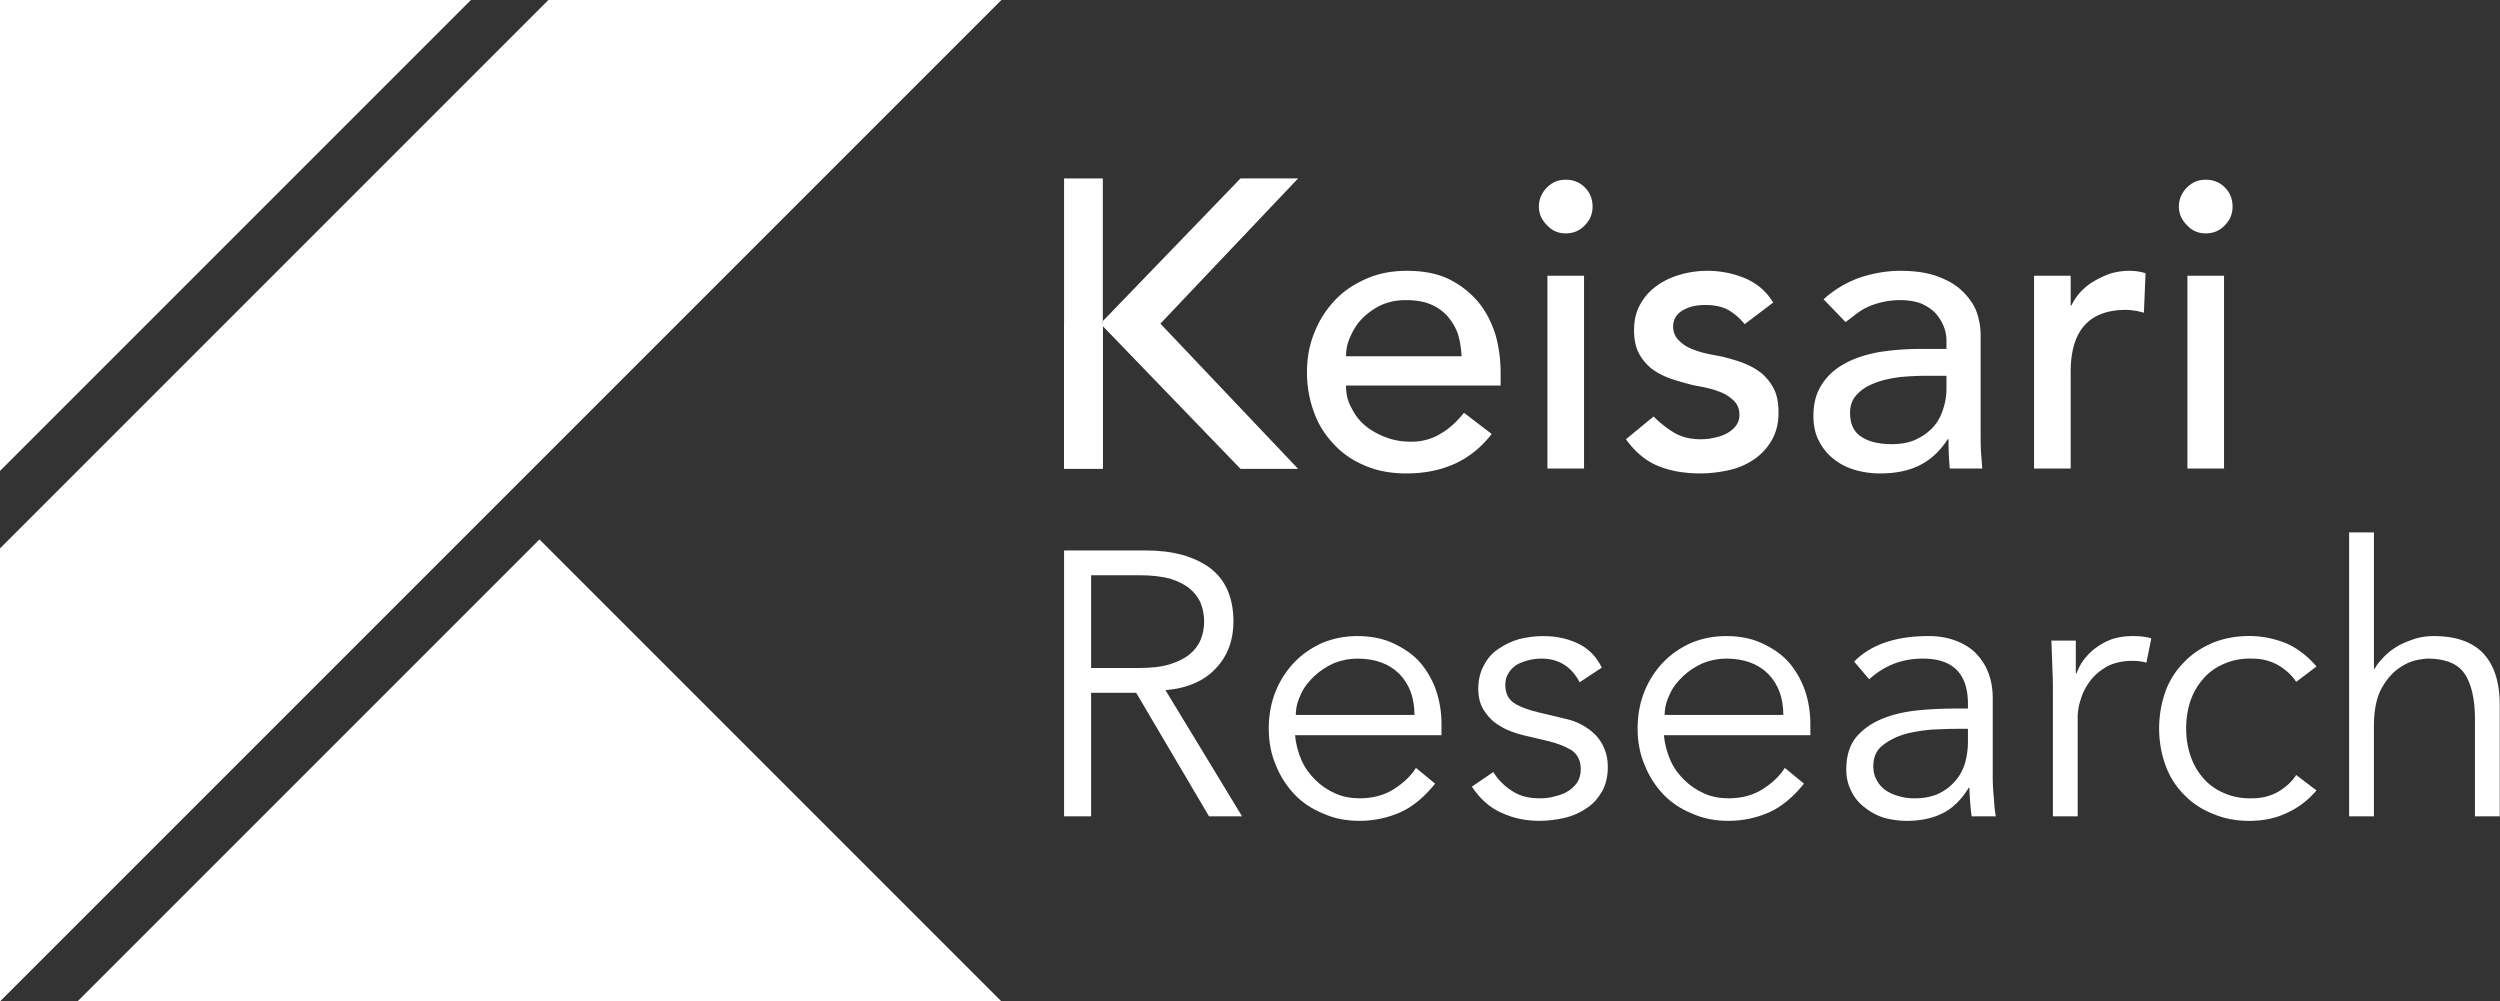
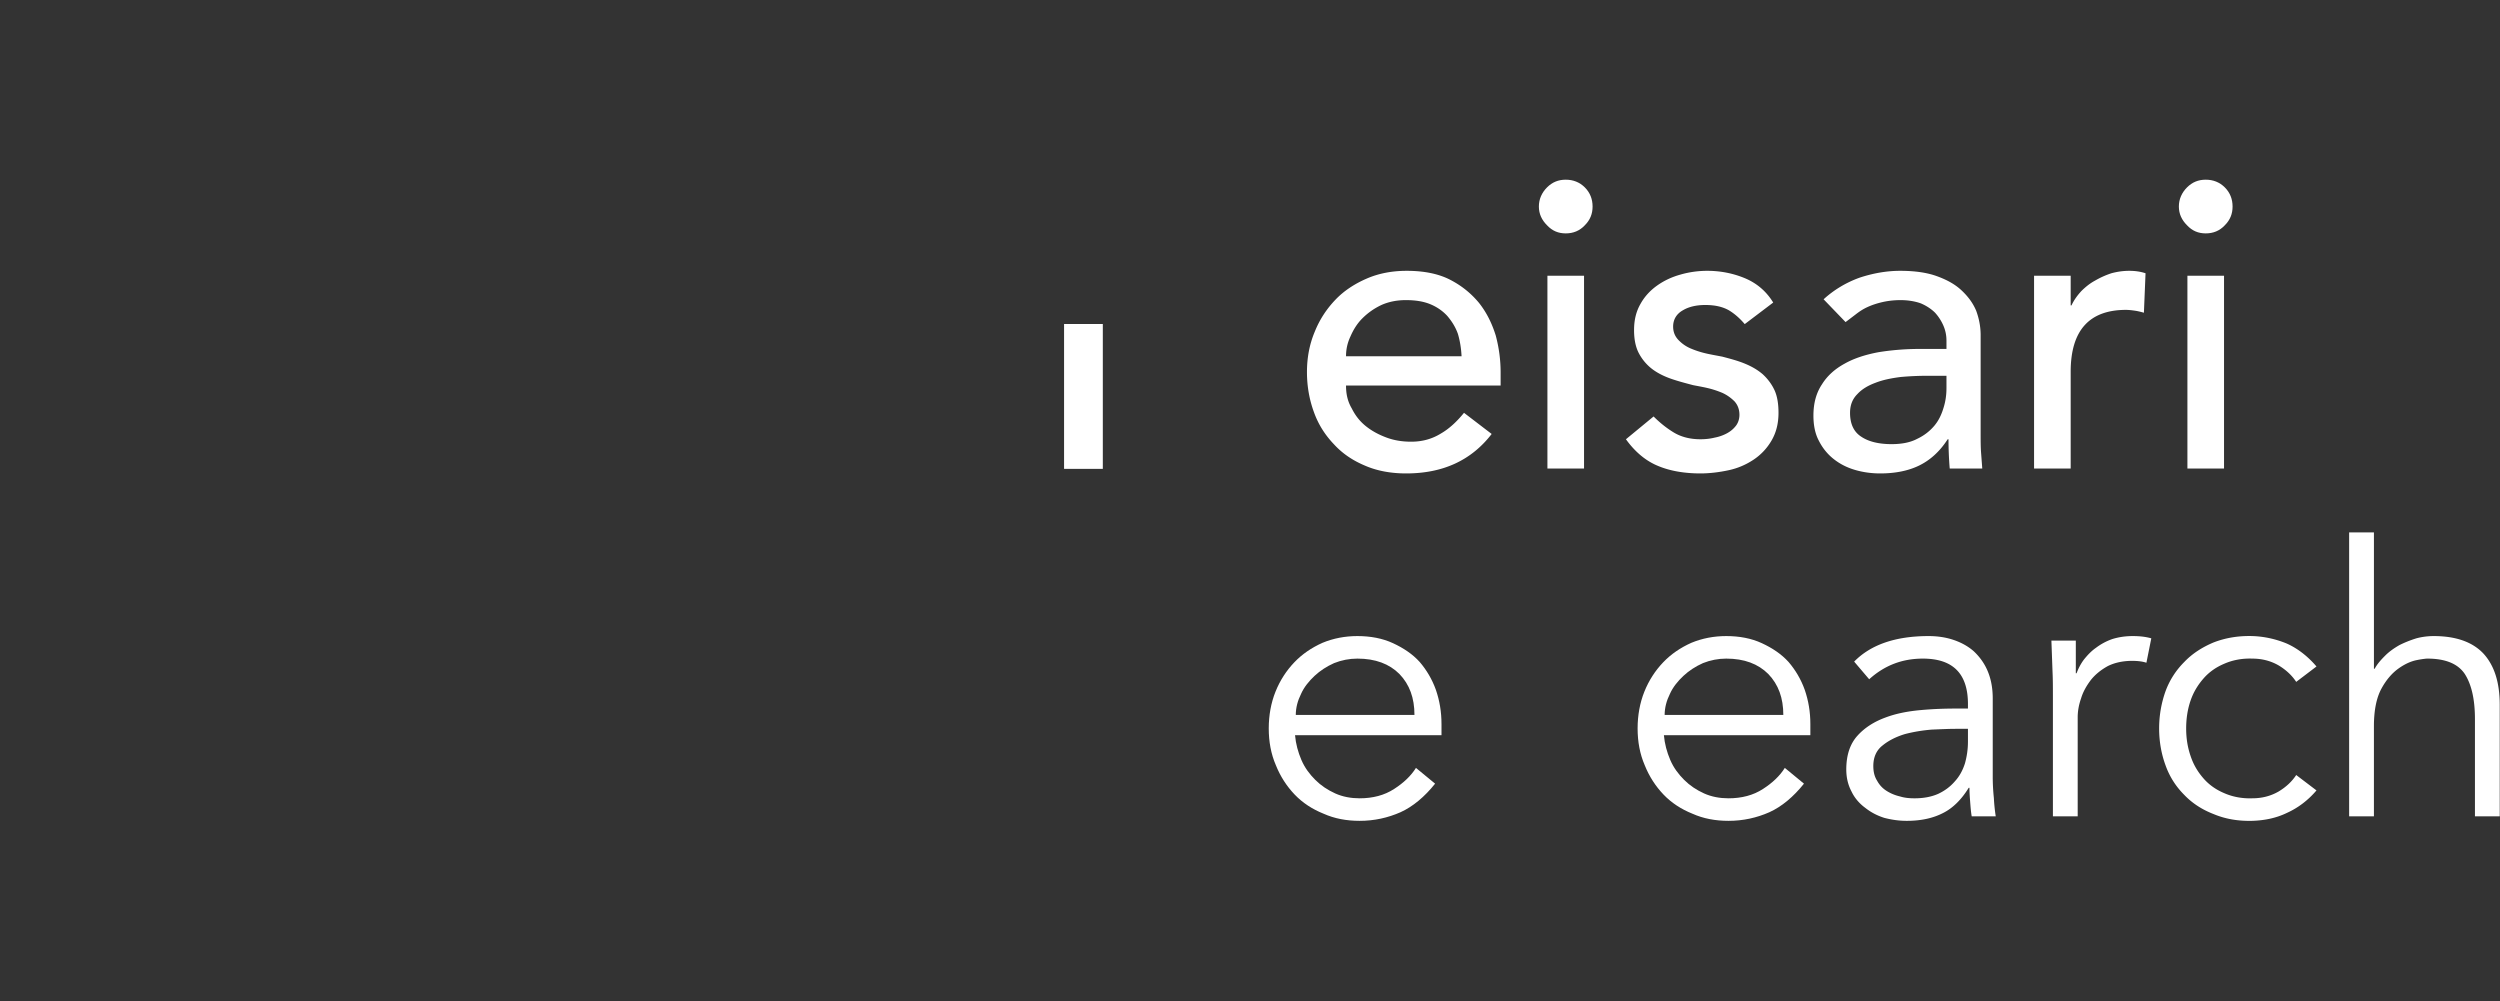
<svg xmlns="http://www.w3.org/2000/svg" fill-rule="evenodd" stroke-linejoin="round" stroke-miterlimit="2" viewBox="0 0 8323 3334">
  <rect x="0" y="0" width="8323" height="3334" fill="#333333" stroke="none" />
  <g fill="#fff">
    <g fill-rule="nonzero">
-       <path d="M3632.53 2223.895h160.032c40.008 0 73.765-3.751 102.521-12.503 27.506-8.752 50.01-20.004 66.263-33.757s28.756-30.006 36.257-48.76 11.252-38.758 11.252-60.012-3.751-41.258-11.252-60.012-20.004-35.007-36.257-48.76-38.758-25.005-66.263-33.757c-28.756-7.502-62.513-11.252-102.521-11.252H3632.53v308.812zm0 493.849h-90.018v-885.177h272.555c90.018 0 161.282 20.004 213.793 58.762 51.26 38.758 77.516 98.77 77.516 177.536 0 61.262-18.754 113.773-57.512 155.031-38.758 42.509-95.019 67.514-168.784 73.765l255.051 420.084h-110.022l-242.549-411.332h-150.03v411.332z" />
      <use href="#B" />
-       <path d="M5258.984 2271.405c-12.503-23.755-28.756-43.759-50.01-57.512s-46.259-21.254-76.265-21.254c-13.753 0-28.756 1.25-42.509 5.001-15.003 3.751-28.756 8.752-40.008 15.003-11.252 7.502-21.254 16.253-27.506 27.506-7.502 11.252-11.252 23.755-11.252 40.008 0 27.506 10.002 47.51 28.756 60.012s47.51 23.755 86.267 32.507l83.767 20.004c41.258 8.752 75.015 27.506 102.521 55.011 26.255 28.756 40.008 63.763 40.008 105.021 0 31.256-6.251 58.762-18.754 81.266-13.753 23.755-30.006 42.509-51.26 56.261-21.254 15.003-46.259 26.255-73.765 32.507s-55.011 10.002-83.767 10.002c-45.009 0-87.518-8.752-125.025-26.255-38.758-16.253-72.515-46.259-100.02-87.518l71.264-48.76c16.253 26.255 37.508 47.51 63.763 63.763 25.005 16.253 55.011 23.755 90.018 23.755 16.253 0 33.757-1.25 50.01-6.251 16.253-3.751 31.256-8.752 45.009-17.504 12.503-7.502 22.505-17.504 31.256-30.006 7.502-12.503 11.252-27.506 11.252-43.759 0-28.756-11.252-50.01-32.507-63.763-21.254-12.503-47.51-22.505-78.766-30.006l-80.016-18.754c-10.002-2.501-23.755-6.251-40.008-12.503-17.504-6.251-33.757-15.003-50.01-26.255s-31.256-27.506-42.509-46.259-17.504-41.258-17.504-68.764c0-30.006 6.251-56.261 18.754-78.766 11.252-22.505 27.506-41.258 48.76-55.011 20.004-13.753 42.509-25.005 68.764-32.507 26.255-6.251 52.511-10.002 80.016-10.002 41.258 0 78.766 7.502 113.773 23.755s62.513 42.509 81.266 81.266l-73.765 48.76z" />
      <use href="#B" x="1228.008" />
      <path d="M6509.203 2426.436c-21.254 0-46.259 1.25-77.516 2.501-31.256 2.501-61.262 7.502-90.018 15.003-28.756 8.752-53.761 21.254-73.765 37.508-21.254 16.253-31.256 40.008-31.256 68.764 0 18.754 3.751 35.007 12.503 48.76 7.502 13.753 17.504 25.005 31.256 33.757s28.756 15.003 45.009 18.754c16.253 5.001 32.507 6.251 48.76 6.251 30.006 0 56.261-5.001 78.766-15.003 21.254-10.002 40.008-23.755 55.011-41.258 15.003-16.253 26.255-36.257 33.757-60.012 6.251-22.505 10.002-46.259 10.002-72.515v-42.509h-42.509zm42.509-67.514v-15.003c0-101.27-50.01-151.28-150.03-151.28-68.764 0-127.526 22.505-178.786 68.764l-50.01-58.762c55.011-56.261 137.528-85.017 247.55-85.017 28.756 0 56.261 3.751 82.517 12.503s48.76 21.254 67.514 37.508c18.754 17.504 35.007 38.758 46.259 65.013s17.504 56.261 17.504 92.519v261.302c0 22.505 1.25 46.259 3.751 70.014a586.83 586.83 0 0 0 6.251 61.262h-80.016c-2.501-13.753-3.751-30.006-5.001-46.259s-2.501-32.507-2.501-48.76h-2.501c-23.755 38.758-52.511 67.514-85.017 83.767-33.757 17.504-73.765 26.255-121.274 26.255-26.255 0-51.26-3.751-75.015-10.002-23.755-7.502-45.009-18.754-63.763-33.757-18.754-13.753-35.007-32.507-45.009-53.761-11.252-21.254-17.504-45.009-17.504-73.765 0-47.51 12.503-85.017 37.508-112.523 23.755-26.255 55.011-46.259 92.519-60.012 36.257-13.753 76.265-21.254 118.774-25.005 41.258-3.751 80.016-5.001 115.023-5.001h41.258zm282.807-43.759c0-26.255 0-52.511-1.25-78.766l-3.751-103.771h81.266v108.772h2.501c6.251-16.253 13.753-31.256 25.005-46.259 11.252-13.753 23.755-27.506 40.008-38.758 15.003-11.252 32.507-21.254 53.761-28.756 20.004-6.251 42.509-10.002 68.764-10.002 23.755 0 43.759 2.501 61.262 7.502l-16.253 81.266c-11.252-3.751-26.255-6.251-47.51-6.251-31.256 0-58.762 6.251-81.266 17.504-22.505 12.503-41.258 27.506-56.261 46.259-15.003 20.004-26.255 40.008-32.507 61.262-7.502 21.254-11.252 42.509-11.252 62.513v330.066h-82.517v-402.581zm810.001-45.009c-13.753-21.254-33.757-40.008-58.762-55.011-26.255-15.003-55.011-22.505-87.518-22.505-33.757-1.25-65.013 5.001-91.268 16.253-27.506 11.252-51.26 27.506-70.014 48.76s-33.757 45.009-43.759 73.765-15.003 60.012-15.003 93.769 5.001 63.763 15.003 92.519c10.002 30.006 25.005 53.761 43.759 75.015s42.509 37.508 70.014 48.76c26.255 11.252 57.512 17.504 91.268 16.253 32.507 0 61.262-7.502 87.518-22.505 25.005-15.003 45.009-33.757 58.762-55.011l67.514 51.26c-28.756 33.757-62.513 58.762-98.77 75.015-36.257 17.504-75.015 25.005-115.023 26.255-47.51 1.25-90.018-6.251-128.776-22.505-38.758-15.003-71.264-36.257-97.52-63.763-27.506-27.506-48.76-60.012-62.513-98.77-13.753-37.508-21.254-78.766-21.254-122.525s7.502-85.017 21.254-123.775c13.753-37.508 35.007-70.014 62.513-97.52 26.255-27.506 58.762-48.76 97.52-65.013 38.758-15.003 81.266-22.505 128.776-21.254 40.008 1.25 78.766 10.002 115.023 25.005 36.257 16.253 70.014 42.509 98.77 76.265l-67.514 51.26zm176.254-497.599h82.517v453.841h2.501c8.752-16.253 21.254-30.006 35.007-43.759s30.006-25.005 47.51-35.007c17.504-8.752 36.257-16.253 56.261-22.505 18.754-5.001 38.758-7.502 57.512-7.502 75.015 0 130.026 20.004 166.283 58.762 36.257 40.008 53.761 96.269 53.761 170.034v371.324h-82.517v-323.815c0-65.013-11.252-115.023-33.757-150.03-22.505-33.757-63.763-51.26-125.025-51.26-3.751 0-16.253 1.25-35.007 5.001s-38.758 12.503-60.012 27.506-41.258 37.508-57.512 67.514-25.005 71.264-25.005 125.025v300.06h-82.517v-945.189zm-3339.589-488.98c0 28.444 5.418 52.824 18.963 75.851 12.19 24.381 27.089 43.343 47.407 59.597s43.343 28.444 69.078 37.925 52.824 13.545 81.268 13.545c37.925 0 70.433-9.481 98.877-27.089 28.444-16.254 54.179-40.634 77.205-69.078l92.104 70.433c-67.724 88.041-162.537 131.384-284.439 131.384-50.116 0-96.168-8.127-136.802-25.735-41.989-17.608-75.851-40.634-104.294-71.787-28.444-29.798-51.47-65.015-66.369-107.003-14.899-40.634-23.026-85.332-23.026-132.738s8.127-92.104 25.735-134.093c16.254-40.634 39.28-75.851 69.078-107.003 28.444-29.798 63.66-52.824 104.294-70.433s85.332-25.735 132.738-25.735c56.888 0 105.649 9.481 144.929 29.798s70.433 46.052 96.168 77.205c25.735 32.507 43.343 69.078 55.533 108.358 10.836 40.634 16.254 81.268 16.254 123.257v43.343h-514.7zm384.67-97.522c-1.354-27.089-5.418-51.47-12.19-74.496-8.127-23.026-20.317-41.989-35.216-59.597-14.899-16.254-33.862-29.798-56.888-39.28s-50.116-13.545-81.268-13.545c-29.798 0-56.888 5.418-81.268 16.254-25.735 12.19-46.052 27.089-63.66 44.698s-29.798 37.925-39.28 59.597c-10.836 23.026-14.899 44.698-14.899 66.369h384.67z" />
      <use href="#C" />
      <path d="M5808.58 1079.049c-14.899-17.608-32.507-33.862-52.824-46.052-21.672-12.19-47.407-17.608-78.559-17.608-28.444 0-54.179 5.418-74.496 17.608-21.672 12.19-32.507 31.153-32.507 54.179 0 18.963 6.772 33.862 18.963 46.052s25.735 21.672 43.343 28.444c16.254 6.772 33.862 12.19 52.824 16.254s35.216 6.772 48.761 9.481c25.735 6.772 51.47 13.545 74.496 23.026s41.989 20.317 59.597 35.216c16.254 14.899 29.798 32.507 39.28 52.824s13.545 46.052 13.545 75.851c0 36.571-8.127 66.369-23.026 92.104s-35.216 47.407-59.597 63.66-51.47 28.444-82.623 35.216-63.66 10.836-94.813 10.836c-52.824 0-100.231-8.127-139.511-24.381-40.634-16.254-77.205-46.052-108.358-89.395l92.104-75.851c20.317 20.317 41.989 37.925 66.369 52.824s54.179 23.026 89.395 23.026c14.899 0 31.153-1.354 47.407-5.418 14.899-2.709 29.798-8.127 41.989-14.899s21.672-14.899 29.798-25.735c6.772-9.481 10.836-21.672 10.836-35.216 0-17.608-5.418-32.507-16.254-44.698-12.19-12.19-25.735-21.672-40.634-28.444-16.254-6.772-32.507-12.19-50.116-16.254s-33.862-6.772-47.407-9.481c-25.735-6.772-51.47-13.545-74.496-21.672s-44.698-18.963-62.306-32.507-32.507-31.153-43.343-51.47-16.254-46.052-16.254-77.205c0-33.862 6.772-62.306 21.672-88.041 13.545-24.381 32.507-44.698 55.533-60.951s48.761-28.444 78.559-36.571c28.444-8.127 58.242-12.19 88.041-12.19 43.343 0 85.332 8.127 124.612 24.381s71.787 43.343 94.813 81.268l-94.813 71.787zm262.558-82.622c33.862-31.153 74.496-55.533 119.194-71.787 44.698-14.899 90.75-23.026 135.447-23.026 47.407 0 88.041 5.418 121.903 17.608s60.951 27.089 82.623 47.407 37.925 41.989 48.761 67.724c9.481 25.735 14.899 52.824 14.899 81.268v327.783c0 23.026 0 43.343 1.354 62.306l4.063 54.179h-108.358a1173.82 1173.82 0 0 1-4.063-97.522h-2.709c-27.089 41.989-59.597 70.433-96.168 88.041s-79.914 25.735-128.675 25.735c-29.798 0-58.242-4.063-85.332-12.19s-50.116-20.317-70.433-36.571-36.571-36.571-48.761-60.951c-12.19-23.026-17.608-51.47-17.608-82.623 0-41.989 9.481-75.851 28.444-104.294 17.608-28.444 43.343-51.47 75.851-69.078 31.153-17.608 69.078-29.798 112.421-37.925 41.989-6.772 88.041-10.836 136.802-10.836h89.395v-27.089c0-16.254-2.709-32.507-9.481-48.761s-16.254-31.153-28.444-44.698c-12.19-12.19-28.444-23.026-47.407-31.153-18.963-6.772-41.989-10.836-67.724-10.836-23.026 0-43.343 2.709-60.951 6.772s-33.862 9.481-48.761 16.254-27.089 14.899-39.28 24.381l-33.862 25.735-73.142-75.851zm344.036 254.641c-28.444 0-58.242 1.354-88.041 4.063-31.153 4.063-58.242 9.481-82.623 18.963-25.735 9.481-46.052 21.672-60.951 37.925-16.254 16.254-24.381 36.571-24.381 62.306 0 36.571 12.19 63.66 37.925 79.914 24.381 16.254 58.242 24.381 100.231 24.381 33.862 0 62.306-5.418 85.332-17.608 23.026-10.836 41.989-25.735 56.888-43.343s24.381-37.925 31.153-60.951c6.772-21.672 9.481-43.343 9.481-65.015v-40.634h-65.015zM6771.8 917.867h121.903v98.877h2.709c8.127-17.608 18.963-32.507 32.507-47.407 13.545-13.545 28.444-25.735 46.052-35.216 16.254-9.481 33.862-17.608 54.179-24.381 20.317-5.418 39.28-8.127 59.597-8.127s37.925 2.709 54.179 8.127l-5.418 131.384c-9.481-2.709-20.317-5.418-29.798-6.772s-20.317-2.709-29.798-2.709c-59.597 0-105.649 16.254-136.802 50.116s-47.407 85.332-47.407 155.764v322.365H6771.8v-642.02z" />
      <use href="#C" x="2130.66" />
    </g>
-     <path d="M3542.518 594.051h128.984v964.526h-128.984z" />
    <path d="M3542.518 1078.663h128.984v482.275h-128.984z" />
-     <path d="M4129.893 1560.878l-458.425-475.095v-16.67l458.425-475.095h191.705l-458.425 483.43 458.425 483.43h-191.705M257.988 3333.966l1538.003-1538.003 1538.003 1538.003H257.988zm-257.988 0V1825.731L1825.758-.027h1508.235L0 3333.966z" />
-     <path d="M0 1567.743V-.027h1567.771L0 1567.743" />
  </g>
  <defs>
    <path id="B" d="M4709.027 2380.176c0-56.261-16.253-101.27-50.01-136.277-33.757-33.757-80.016-51.26-140.028-51.26-26.255 0-52.511 5.001-77.516 15.003-25.005 11.252-46.259 25.005-65.013 42.509s-35.007 37.508-45.009 60.012c-11.252 22.505-17.504 46.259-17.504 70.014h395.079zm-397.58 67.514c2.501 28.756 10.002 56.261 21.254 82.517s27.506 47.51 46.259 66.263 41.258 33.757 66.263 45.009 52.511 16.253 81.266 16.253c43.759 0 82.517-10.002 115.023-31.256 31.256-20.004 56.261-43.759 72.515-70.014l63.763 52.511c-35.007 43.759-73.765 76.265-115.023 95.019-42.509 18.754-87.518 28.756-136.277 28.756-43.759 0-83.767-7.502-120.024-23.755-37.508-15.003-70.014-36.257-96.269-63.763s-47.51-60.012-62.513-97.52c-16.253-37.508-23.755-78.766-23.755-122.525s7.502-85.017 22.505-122.525 36.257-70.014 62.513-97.52 57.512-48.76 93.769-65.013c36.257-15.003 75.015-22.505 116.273-22.505 43.759 0 83.767 7.502 118.774 23.755s65.013 36.257 88.768 62.513c22.505 26.255 41.258 57.512 53.761 92.519 12.503 36.257 18.754 73.765 18.754 113.773v37.508h-487.598z" />
    <path id="C" d="M5151.678 917.867h121.903v642.02h-121.903v-642.02zm-28.444-230.261c0-24.381 9.481-46.052 27.089-63.66s37.925-25.735 62.306-25.735 46.052 8.127 63.66 25.735 25.735 39.28 25.735 63.66-8.127 44.698-25.735 62.306c-17.608 18.963-39.28 27.089-63.66 27.089s-44.698-8.127-62.306-27.089c-17.608-17.608-27.089-37.925-27.089-62.306z" />
  </defs>
</svg>